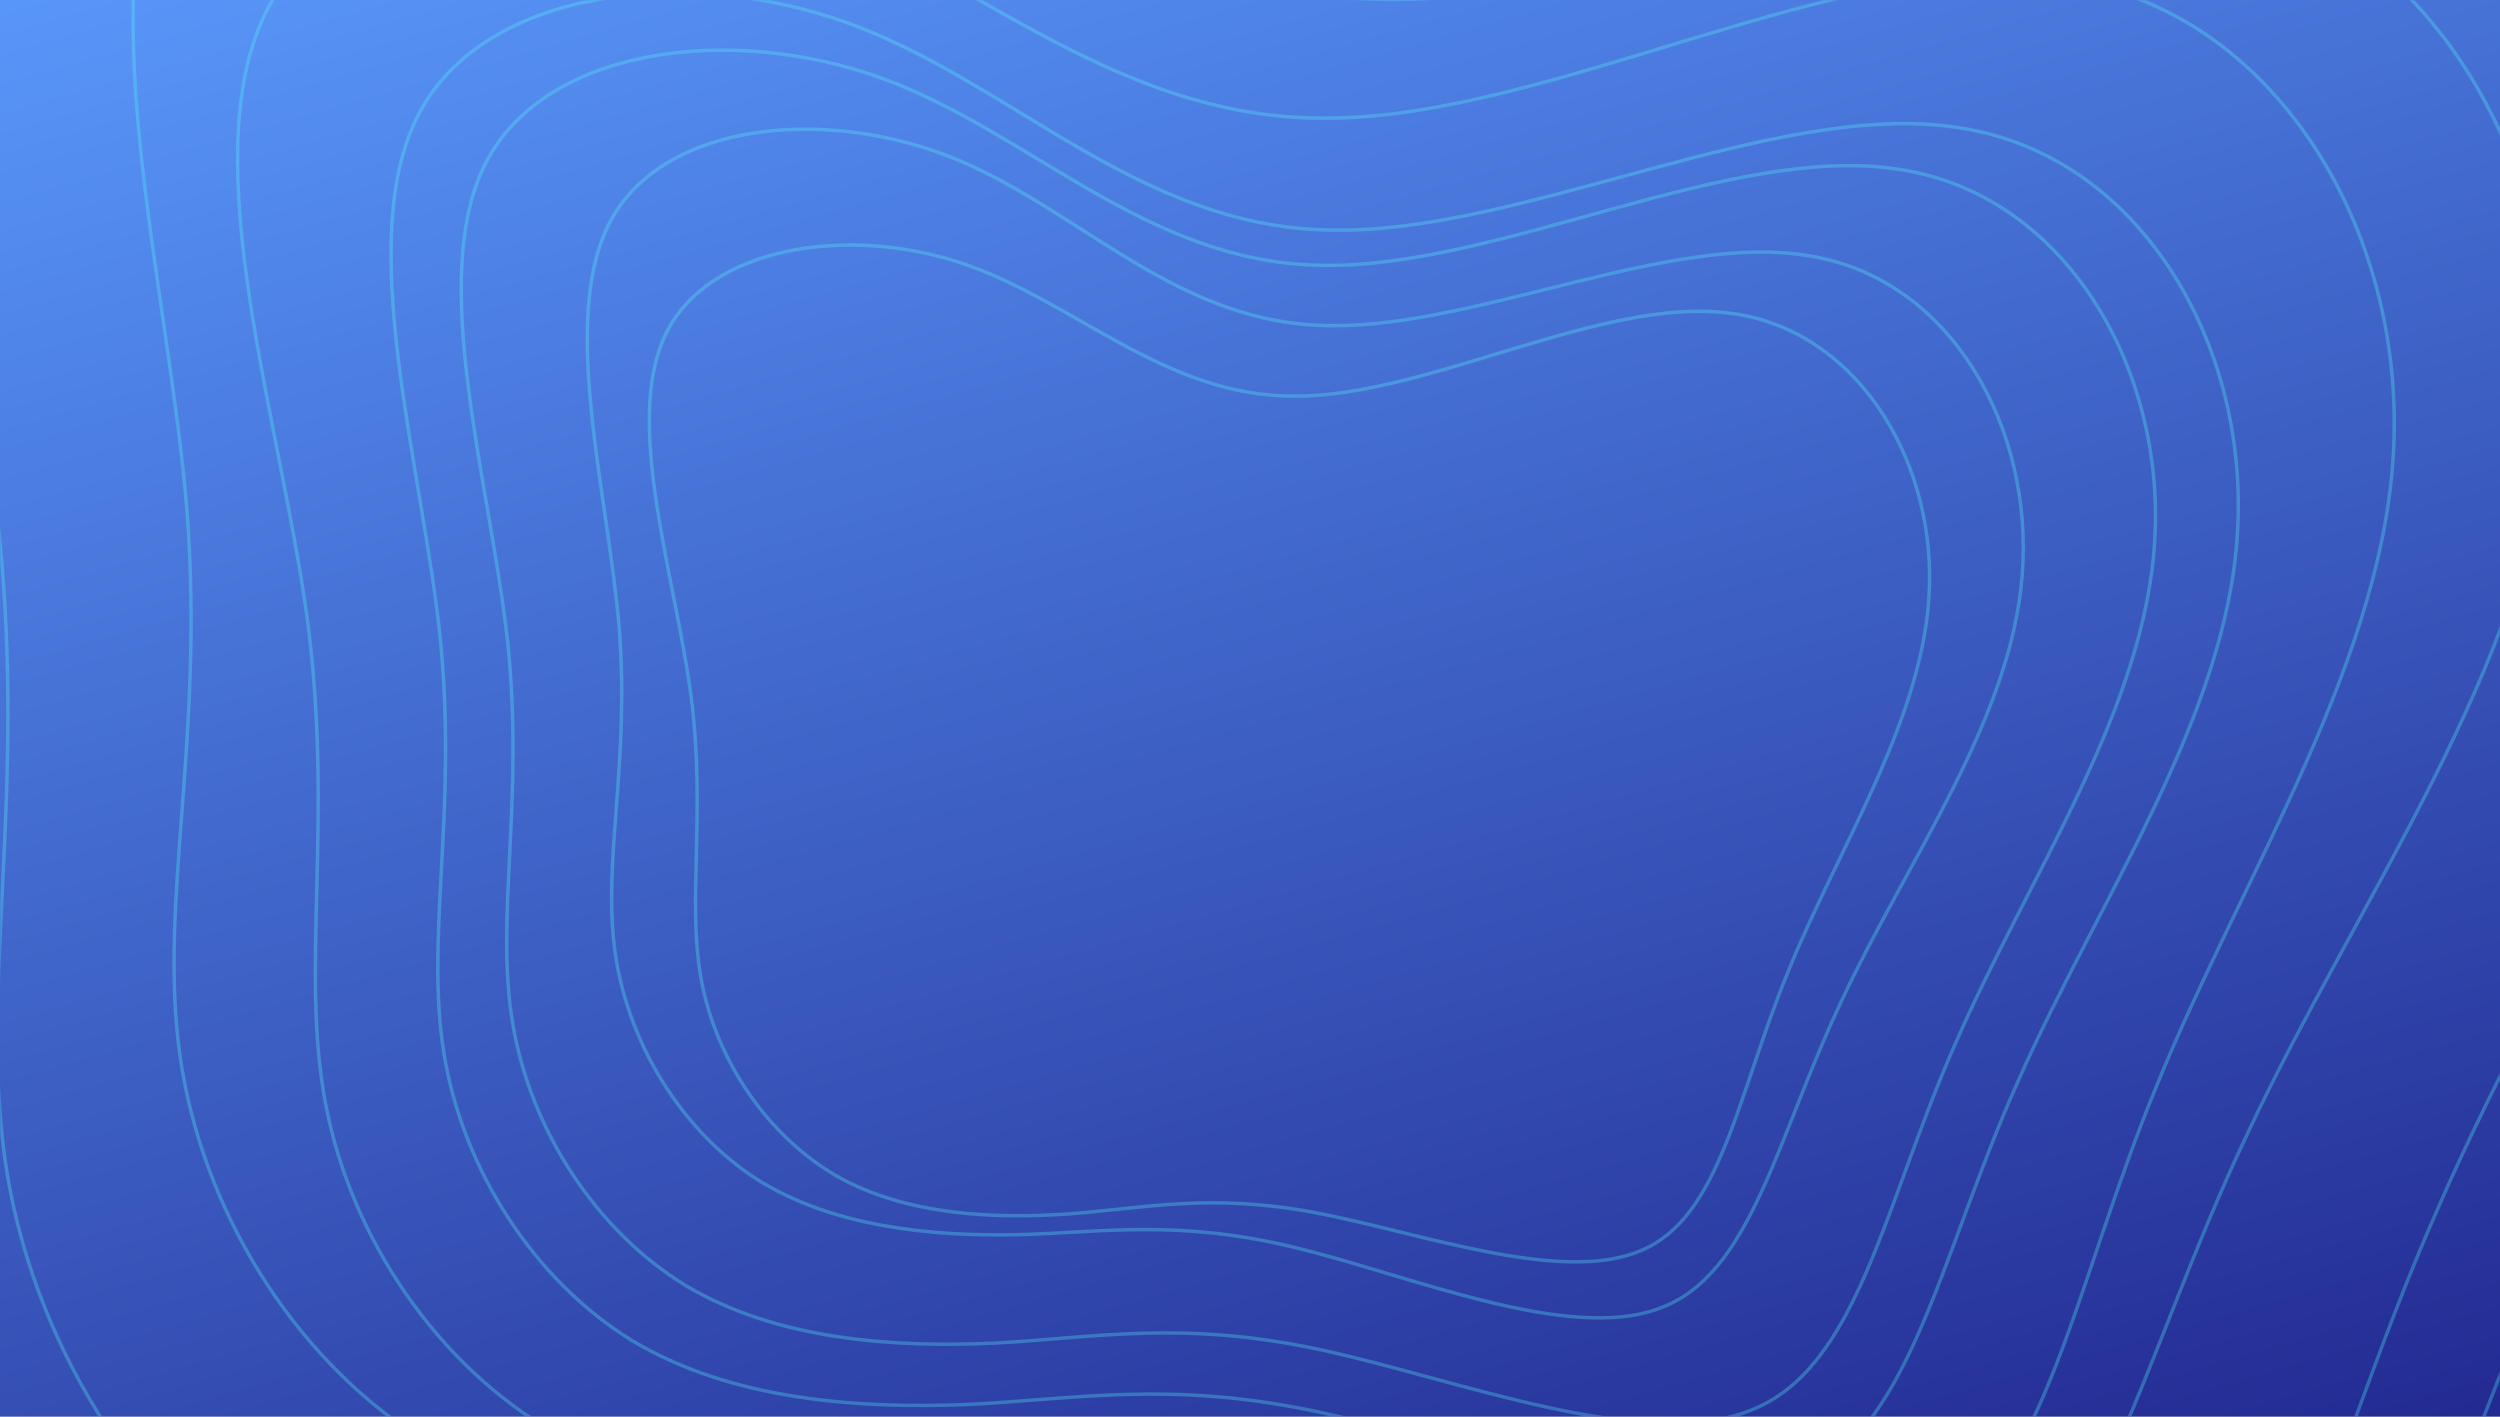
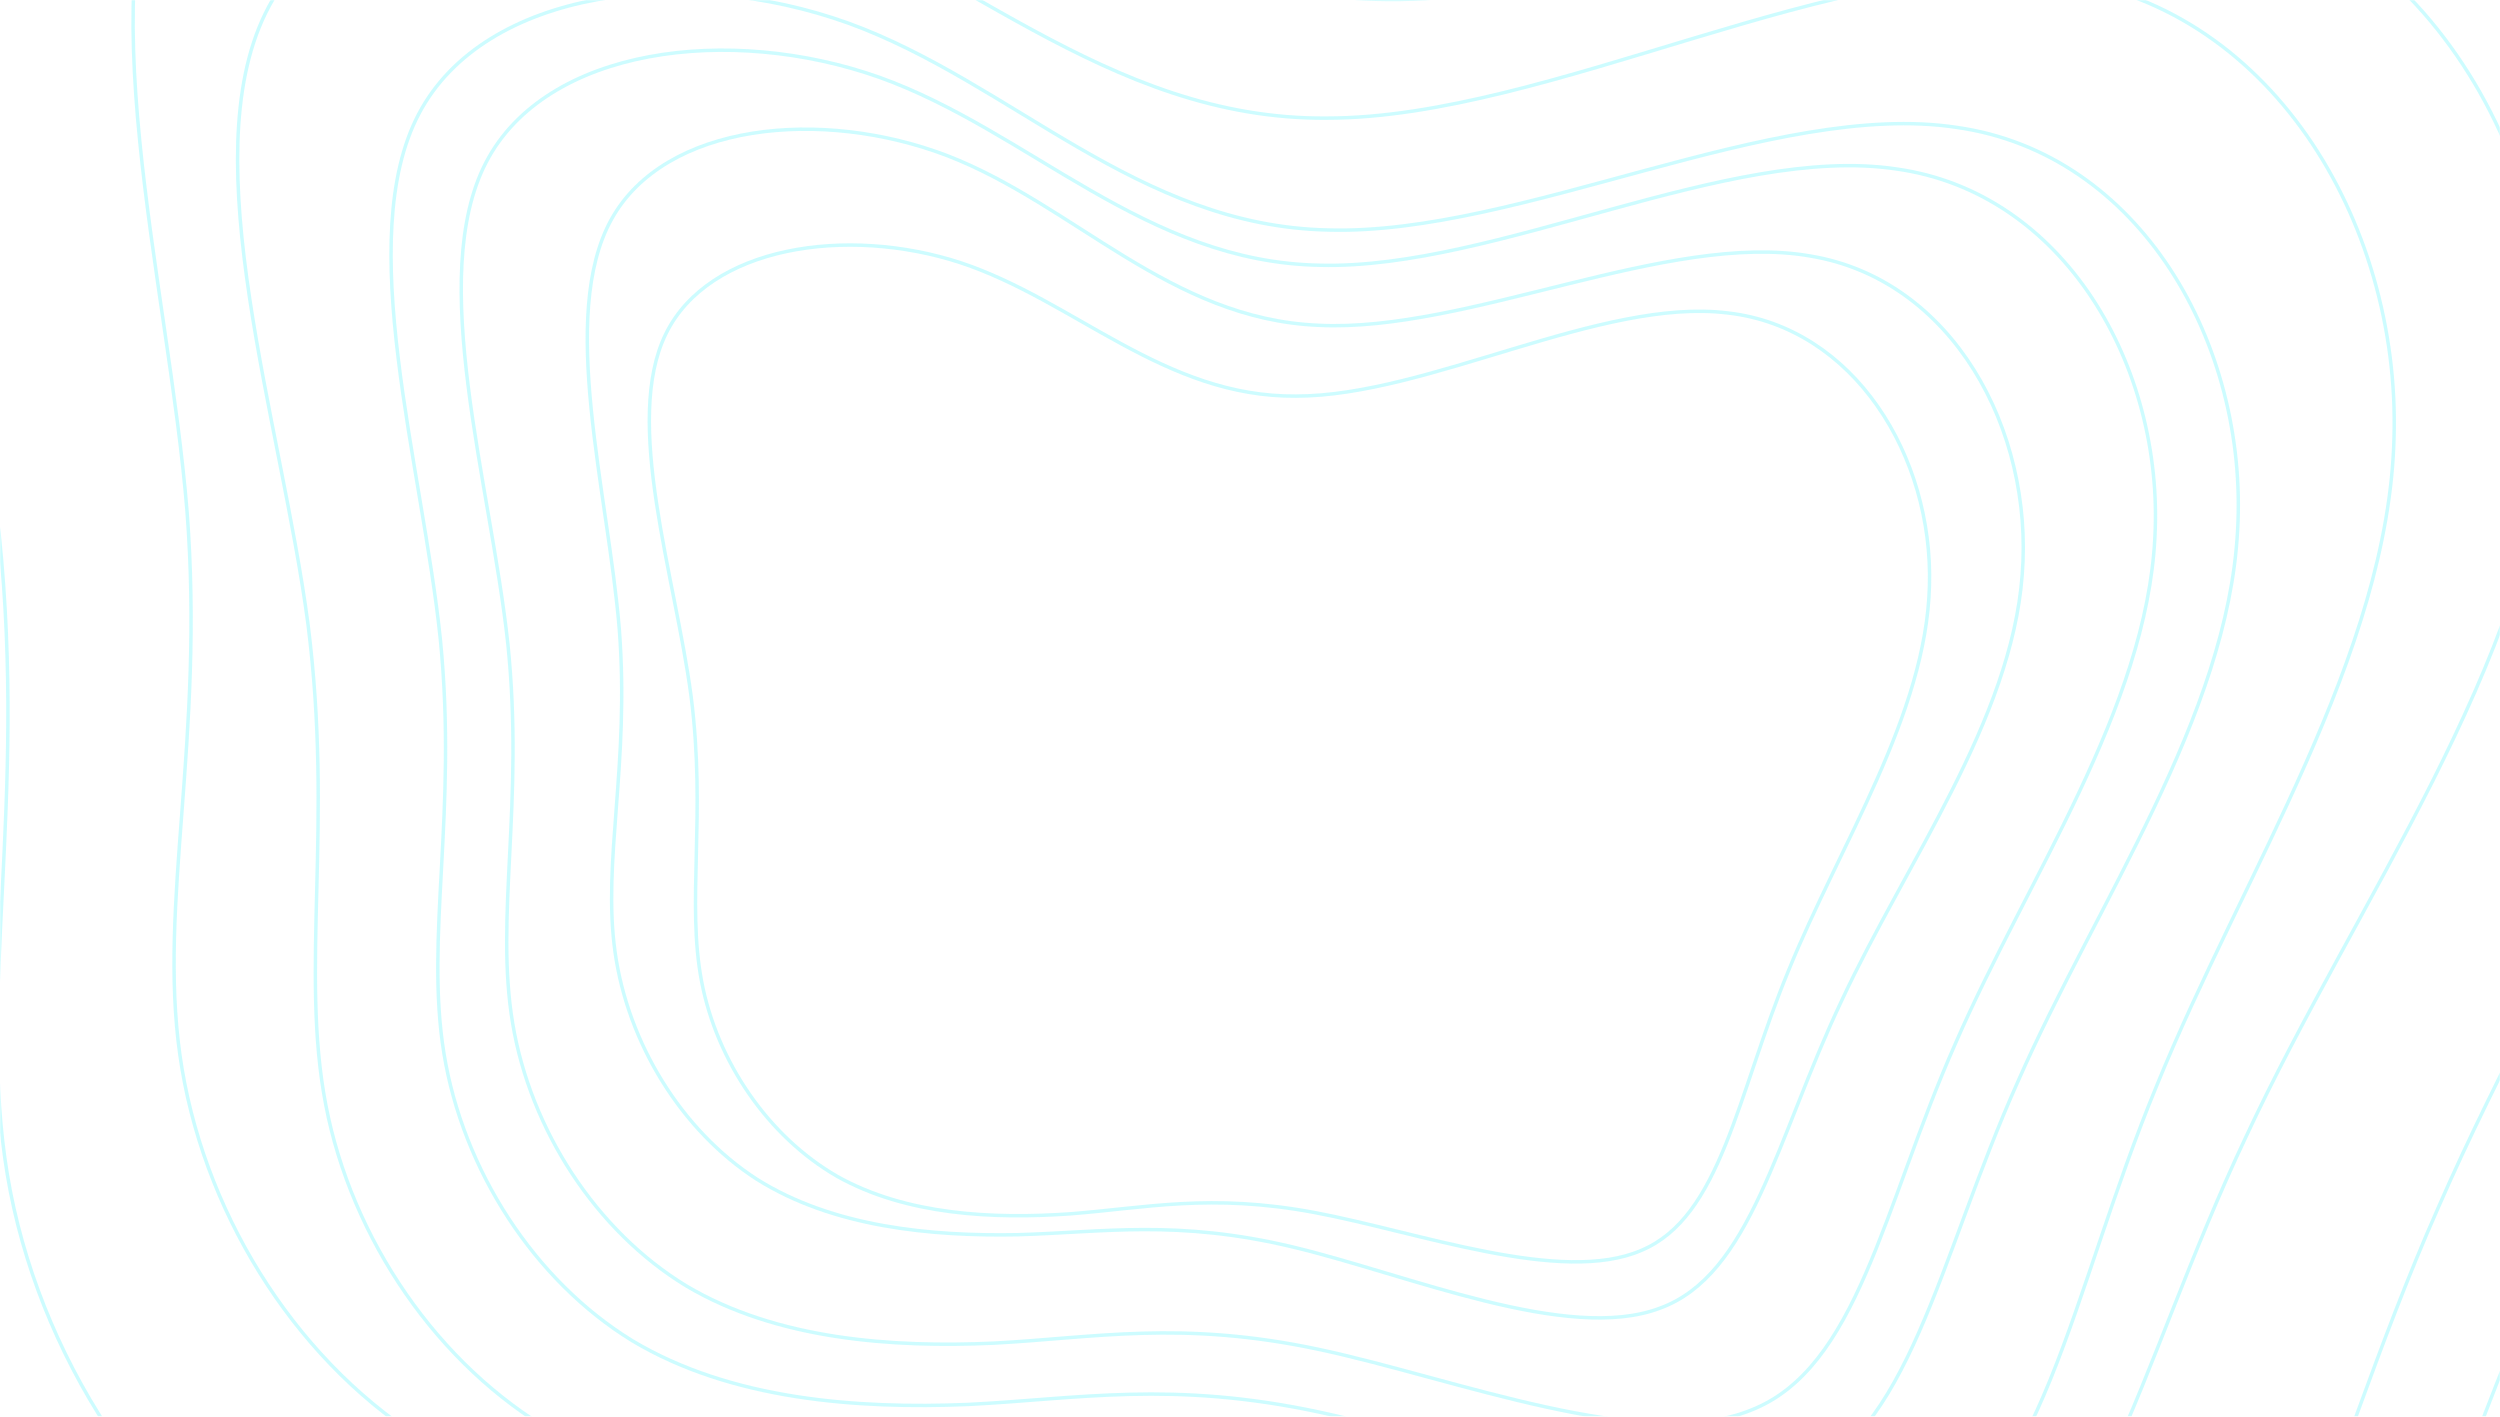
<svg xmlns="http://www.w3.org/2000/svg" viewBox="0 0 1440 816" fill="none">
  <g id="Frame 3">
    <g id="Mask Group">
-       <path id="Cover_Backbround" d="M0 816H1440V0H0V816Z" fill="url(#paint0_linear)" />
      <mask id="mask0" mask-type="alpha" maskUnits="userSpaceOnUse" x="0" y="0" width="1440" height="816">
        <path id="Cover_Backbround_2" d="M0 816H1440V0H0V816Z" fill="url(#paint1_linear)" />
      </mask>
      <g mask="url(#mask0)">
        <g id="Group 946">
          <g id="Vector">
            <mask id="path-3-outside-1" maskUnits="userSpaceOnUse" x="-593.461" y="-993.828" width="2627.61" height="2627.61" fill="black">
              <rect fill="white" x="-593.461" y="-993.828" width="2627.61" height="2627.61" />
              <path d="M1677.94 198.52C1668.33 379.279 1541.7 558.293 1464.86 732.941C1387.13 906.715 1360.06 1077 1246.54 1120.66C1133.02 1166.07 933.925 1085.74 788.97 1054.3C644.014 1022.87 552.325 1041.21 445.791 1046.45C338.384 1050.82 216.132 1042.09 120.078 984.459C24.897 925.955 -44.086 818.549 -62.422 705.903C-80.757 593.256 -49.318 472.75 -65.906 304.217C-83.367 134.811 -150.601 -84.368 -86.853 -205.748C-23.105 -327.128 171.626 -350.71 329.679 -293.953C488.606 -236.323 610.855 -96.609 795.98 -93.12C981.104 -87.885 1228.23 -219.747 1405.5 -192.681C1582.76 -167.361 1688.42 16.888 1677.94 198.52Z" />
            </mask>
            <path d="M1677.94 198.52C1668.33 379.279 1541.7 558.293 1464.86 732.941C1387.13 906.715 1360.06 1077 1246.54 1120.66C1133.02 1166.07 933.925 1085.74 788.97 1054.3C644.014 1022.87 552.325 1041.21 445.791 1046.45C338.384 1050.82 216.132 1042.09 120.078 984.459C24.897 925.955 -44.086 818.549 -62.422 705.903C-80.757 593.256 -49.318 472.75 -65.906 304.217C-83.367 134.811 -150.601 -84.368 -86.853 -205.748C-23.105 -327.128 171.626 -350.71 329.679 -293.953C488.606 -236.323 610.855 -96.609 795.98 -93.12C981.104 -87.885 1228.23 -219.747 1405.5 -192.681C1582.76 -167.361 1688.42 16.888 1677.94 198.52Z" stroke="#58F5FF" stroke-opacity="0.3" stroke-width="2" mask="url(#path-3-outside-1)" />
          </g>
          <g id="Vector_2">
            <mask id="path-4-outside-2" maskUnits="userSpaceOnUse" x="-484.023" y="-884.397" width="2409.34" height="2408.85" fill="black">
              <rect fill="white" x="-484.023" y="-884.397" width="2409.34" height="2408.85" />
              <path d="M1597.69 205.192C1589.54 370.92 1474.12 535.475 1404.32 695.846C1333.71 855.42 1309.51 1011.61 1205.61 1052.04C1101.72 1094.08 918.924 1021.17 785.936 992.888C652.948 964.604 568.968 981.749 471.332 986.942C372.893 991.338 260.799 983.782 172.541 931.305C85.08 878.024 21.455 779.822 4.237 676.631C-12.981 573.441 15.398 462.864 -0.422 308.439C-17.045 153.217 -79.475 -47.449 -21.482 -158.945C36.51 -270.44 214.924 -292.766 360.011 -241.317C505.901 -189.07 618.47 -61.447 788.177 -58.924C957.891 -54.8 1183.94 -176.573 1346.53 -152.409C1509.11 -129.846 1606.63 38.661 1597.69 205.192Z" />
            </mask>
            <path d="M1597.69 205.192C1589.54 370.92 1474.12 535.475 1404.32 695.846C1333.71 855.42 1309.51 1011.61 1205.61 1052.04C1101.72 1094.08 918.924 1021.17 785.936 992.888C652.948 964.604 568.968 981.749 471.332 986.942C372.893 991.338 260.799 983.782 172.541 931.305C85.08 878.024 21.455 779.822 4.237 676.631C-12.981 573.441 15.398 462.864 -0.422 308.439C-17.045 153.217 -79.475 -47.449 -21.482 -158.945C36.51 -270.44 214.924 -292.766 360.011 -241.317C505.901 -189.07 618.47 -61.447 788.177 -58.924C957.891 -54.8 1183.94 -176.573 1346.53 -152.409C1509.11 -129.846 1606.63 38.661 1597.69 205.192Z" stroke="#58F5FF" stroke-opacity="0.3" stroke-width="2" mask="url(#path-4-outside-2)" />
          </g>
          <g id="Vector_3">
            <mask id="path-5-outside-3" maskUnits="userSpaceOnUse" x="-303.871" y="-705.282" width="2048.29" height="2050.54" fill="black">
              <rect fill="white" x="-303.871" y="-705.282" width="2048.29" height="2050.54" />
              <path d="M1468.93 241.661C1458.37 382.408 1356.62 519.809 1293.75 654.651C1230.21 788.797 1206.21 921.079 1116.98 953.189C1027.71 986.661 873.872 920.657 761.406 893.692C648.939 866.727 577.152 879.466 494.014 881.743C410.21 883.325 315.057 874.444 241.157 827.886C167.952 780.663 116 695.763 103.62 607.639C91.239 519.514 117.793 426.107 107.724 294.446C96.989 162.089 48.298 -9.914 100.055 -103.454C151.811 -196.993 304.014 -212.069 426.26 -165.141C549.173 -117.517 642.1 -6.527 786.354 -0.663C930.579 6.562 1125.47 -92.036 1263.19 -67.926C1400.95 -45.178 1480.19 100.248 1468.93 241.661Z" />
            </mask>
            <path d="M1468.93 241.661C1458.37 382.408 1356.62 519.809 1293.75 654.651C1230.21 788.797 1206.21 921.079 1116.98 953.189C1027.71 986.661 873.872 920.657 761.406 893.692C648.939 866.727 577.152 879.466 494.014 881.743C410.21 883.325 315.057 874.444 241.157 827.886C167.952 780.663 116 695.763 103.62 607.639C91.239 519.514 117.793 426.107 107.724 294.446C96.989 162.089 48.298 -9.914 100.055 -103.454C151.811 -196.993 304.014 -212.069 426.26 -165.141C549.173 -117.517 642.1 -6.527 786.354 -0.663C930.579 6.562 1125.47 -92.036 1263.19 -67.926C1400.95 -45.178 1480.19 100.248 1468.93 241.661Z" stroke="#58F5FF" stroke-opacity="0.3" stroke-width="2" mask="url(#path-5-outside-3)" />
          </g>
          <g id="Vector_4">
            <mask id="path-6-outside-4" maskUnits="userSpaceOnUse" x="-188.156" y="-552.408" width="1817.13" height="1814.52" fill="black">
              <rect fill="white" x="-188.156" y="-552.408" width="1817.13" height="1814.52" />
              <path d="M1378.96 252.034C1375.87 376.989 1291.98 503.037 1242.37 625.093C1192.13 746.564 1176.78 864.63 1099.28 896.995C1021.82 930.567 882.818 879.024 782.147 860.172C681.476 841.319 618.548 855.777 545.117 861.485C471.066 866.608 386.511 862.981 319.08 825.086C252.235 786.571 202.513 713.789 187.647 636.396C172.781 559.003 192.117 475.207 177.361 359.205C161.985 242.616 111.277 92.649 152.897 7.617C194.517 -77.415 328.465 -97.513 438.673 -61.438C549.502 -24.778 636.624 69.26 764.473 68.036C892.356 68.018 1060.35 -27.848 1183.23 -12.643C1306.08 1.355 1382.63 126.459 1378.96 252.034Z" />
            </mask>
            <path d="M1378.96 252.034C1375.87 376.989 1291.98 503.037 1242.37 625.093C1192.13 746.564 1176.78 864.63 1099.28 896.995C1021.82 930.567 882.818 879.024 782.147 860.172C681.476 841.319 618.548 855.777 545.117 861.485C471.066 866.608 386.511 862.981 319.08 825.086C252.235 786.571 202.513 713.789 187.647 636.396C172.781 559.003 192.117 475.207 177.361 359.205C161.985 242.616 111.277 92.649 152.897 7.617C194.517 -77.415 328.465 -97.513 438.673 -61.438C549.502 -24.778 636.624 69.26 764.473 68.036C892.356 68.018 1060.35 -27.848 1183.23 -12.643C1306.08 1.355 1382.63 126.459 1378.96 252.034Z" stroke="#58F5FF" stroke-opacity="0.3" stroke-width="2" mask="url(#path-6-outside-4)" />
          </g>
          <g id="Vector_5">
            <mask id="path-7-outside-5" maskUnits="userSpaceOnUse" x="-60.184" y="-403.345" width="1561.29" height="1561.29" fill="black">
              <rect fill="white" x="-60.184" y="-403.345" width="1561.29" height="1561.29" />
              <path d="M1288.85 305.618C1283.14 412.921 1207.97 519.19 1162.36 622.865C1116.22 726.023 1100.15 827.106 1032.76 853.026C965.368 879.983 847.18 832.295 761.13 813.636C675.08 794.976 620.651 805.863 557.409 808.974C493.649 811.568 421.077 806.386 364.056 772.174C307.554 737.444 266.604 673.685 255.719 606.815C244.835 539.945 263.498 468.409 253.651 368.363C243.285 267.798 203.373 137.687 241.216 65.632C279.059 -6.423 394.657 -20.421 488.482 13.271C582.825 47.482 655.396 130.42 765.291 132.492C875.187 135.6 1021.89 57.322 1127.12 73.389C1232.35 88.42 1295.07 197.796 1288.85 305.618Z" />
            </mask>
            <path d="M1288.85 305.618C1283.14 412.921 1207.97 519.19 1162.36 622.865C1116.22 726.023 1100.15 827.106 1032.76 853.026C965.368 879.983 847.18 832.295 761.13 813.636C675.08 794.976 620.651 805.863 557.409 808.974C493.649 811.568 421.077 806.386 364.056 772.174C307.554 737.444 266.604 673.685 255.719 606.815C244.835 539.945 263.498 468.409 253.651 368.363C243.285 267.798 203.373 137.687 241.216 65.632C279.059 -6.423 394.657 -20.421 488.482 13.271C582.825 47.482 655.396 130.42 765.291 132.492C875.187 135.6 1021.89 57.322 1127.12 73.389C1232.35 88.42 1295.07 197.796 1288.85 305.618Z" stroke="#58F5FF" stroke-opacity="0.3" stroke-width="2" mask="url(#path-7-outside-5)" />
          </g>
          <g id="Vector_6">
            <mask id="path-8-outside-6" maskUnits="userSpaceOnUse" x="4.331" y="-338.383" width="1432.02" height="1431.74" fill="black">
              <rect fill="white" x="4.331" y="-338.383" width="1432.02" height="1431.74" />
              <path d="M1241.21 309.579C1236.37 407.96 1167.86 505.645 1126.42 600.846C1084.5 695.573 1070.14 788.29 1008.46 812.295C946.787 837.251 838.276 793.969 759.33 777.178C680.384 760.388 630.531 770.566 572.572 773.649C514.136 776.258 447.593 771.773 395.201 740.621C343.281 708.991 305.512 650.696 295.291 589.439C285.07 528.182 301.916 462.541 292.525 370.869C282.657 278.725 245.597 159.604 280.023 93.417C314.449 27.229 420.36 13.976 506.488 44.518C593.093 75.533 659.917 151.294 760.66 152.792C861.407 155.24 995.596 82.952 1092.11 97.296C1188.63 110.69 1246.52 210.721 1241.21 309.579Z" />
            </mask>
-             <path d="M1241.21 309.579C1236.37 407.96 1167.86 505.645 1126.42 600.846C1084.5 695.573 1070.14 788.29 1008.46 812.295C946.787 837.251 838.276 793.969 759.33 777.178C680.384 760.388 630.531 770.566 572.572 773.649C514.136 776.258 447.593 771.773 395.201 740.621C343.281 708.991 305.512 650.696 295.291 589.439C285.07 528.182 301.916 462.541 292.525 370.869C282.657 278.725 245.597 159.604 280.023 93.417C314.449 27.229 420.36 13.976 506.488 44.518C593.093 75.533 659.917 151.294 760.66 152.792C861.407 155.24 995.596 82.952 1092.11 97.296C1188.63 110.69 1246.52 210.721 1241.21 309.579Z" stroke="#58F5FF" stroke-opacity="0.3" stroke-width="2" mask="url(#path-8-outside-6)" />
+             <path d="M1241.21 309.579C1236.37 407.96 1167.86 505.645 1126.42 600.846C1084.5 695.573 1070.14 788.29 1008.46 812.295C946.787 837.251 838.276 793.969 759.33 777.178C680.384 760.388 630.531 770.566 572.572 773.649C514.136 776.258 447.593 771.773 395.201 740.621C343.281 708.991 305.512 650.696 295.291 589.439C285.07 528.182 301.916 462.541 292.525 370.869C282.657 278.725 245.597 159.604 280.023 93.417C314.449 27.229 420.36 13.976 506.488 44.518C593.093 75.533 659.917 151.294 760.66 152.792C861.407 155.24 995.596 82.952 1092.11 97.296C1188.63 110.69 1246.52 210.721 1241.21 309.579" stroke="#58F5FF" stroke-opacity="0.3" stroke-width="2" mask="url(#path-8-outside-6)" />
          </g>
          <g id="Vector_7">
            <mask id="path-9-outside-7" maskUnits="userSpaceOnUse" x="111.545" y="-232.055" width="1218.09" height="1219.44" fill="black">
              <rect fill="white" x="111.545" y="-232.055" width="1218.09" height="1219.44" />
              <path d="M1164.78 331.227C1158.51 414.779 1098.11 496.344 1060.78 576.39C1023.06 656.023 1008.82 734.549 955.846 753.611C902.855 773.481 811.531 734.299 744.768 718.292C678.005 702.284 635.389 709.847 586.036 711.199C536.288 712.137 479.802 706.865 435.933 679.228C392.476 651.194 361.636 600.795 354.287 548.482C346.937 496.169 362.701 440.72 356.723 362.561C350.351 283.99 321.447 181.885 352.171 126.357C382.895 70.829 473.247 61.879 545.816 89.737C618.78 118.009 673.944 183.895 759.578 187.376C845.194 191.665 960.885 133.135 1042.64 147.447C1124.42 160.951 1171.46 247.28 1164.78 331.227Z" />
            </mask>
            <path d="M1164.78 331.227C1158.51 414.779 1098.11 496.344 1060.78 576.39C1023.06 656.023 1008.82 734.549 955.846 753.611C902.855 773.481 811.531 734.299 744.768 718.292C678.005 702.284 635.389 709.847 586.036 711.199C536.288 712.137 479.802 706.865 435.933 679.228C392.476 651.194 361.636 600.795 354.287 548.482C346.937 496.169 362.701 440.72 356.723 362.561C350.351 283.99 321.447 181.885 352.171 126.357C382.895 70.829 473.247 61.879 545.816 89.737C618.78 118.009 673.944 183.895 759.578 187.376C845.194 191.665 960.885 133.135 1042.64 147.447C1124.42 160.951 1171.46 247.28 1164.78 331.227Z" stroke="#58F5FF" stroke-opacity="0.3" stroke-width="2" mask="url(#path-9-outside-7)" />
          </g>
          <g id="Vector_8">
            <mask id="path-10-outside-8" maskUnits="userSpaceOnUse" x="180.514" y="-141.304" width="1080.1" height="1078.53" fill="black">
              <rect fill="white" x="180.514" y="-141.304" width="1080.1" height="1078.53" />
              <path d="M1111.36 337.385C1109.53 411.562 1059.73 486.387 1030.28 558.844C1000.46 630.952 991.347 701.039 945.341 720.253C899.355 740.182 816.841 709.584 757.08 698.393C697.319 687.202 659.963 695.784 616.372 699.173C572.413 702.214 522.219 700.061 482.19 677.565C442.509 654.702 412.992 611.496 404.167 565.553C395.343 519.61 406.821 469.867 398.061 401.004C388.934 331.794 358.832 242.769 383.539 192.292C408.246 141.814 487.761 129.884 553.184 151.299C618.975 173.061 670.693 228.885 746.588 228.158C822.503 228.147 922.227 171.239 995.176 180.264C1068.1 188.575 1113.54 262.84 1111.36 337.385Z" />
            </mask>
            <path d="M1111.36 337.385C1109.53 411.562 1059.73 486.387 1030.28 558.844C1000.46 630.952 991.347 701.039 945.341 720.253C899.355 740.182 816.841 709.584 757.08 698.393C697.319 687.202 659.963 695.784 616.372 699.173C572.413 702.214 522.219 700.061 482.19 677.565C442.509 654.702 412.992 611.496 404.167 565.553C395.343 519.61 406.821 469.867 398.061 401.004C388.934 331.794 358.832 242.769 383.539 192.292C408.246 141.814 487.761 129.884 553.184 151.299C618.975 173.061 670.693 228.885 746.588 228.158C822.503 228.147 922.227 171.239 995.176 180.264C1068.1 188.575 1113.54 262.84 1111.36 337.385Z" stroke="#58F5FF" stroke-opacity="0.3" stroke-width="2" mask="url(#path-10-outside-8)" />
          </g>
        </g>
      </g>
    </g>
  </g>
  <defs>
    <linearGradient id="paint0_linear" x1="914" y1="1051" x2="546" y2="-233" gradientUnits="userSpaceOnUse">
      <stop stop-color="#1F238B" />
      <stop offset="1" stop-color="#5C9DFF" />
    </linearGradient>
    <linearGradient id="paint1_linear" x1="914" y1="1051" x2="546" y2="-233" gradientUnits="userSpaceOnUse">
      <stop stop-color="#1F238B" />
      <stop offset="1" stop-color="#5C9DFF" />
    </linearGradient>
  </defs>
</svg>